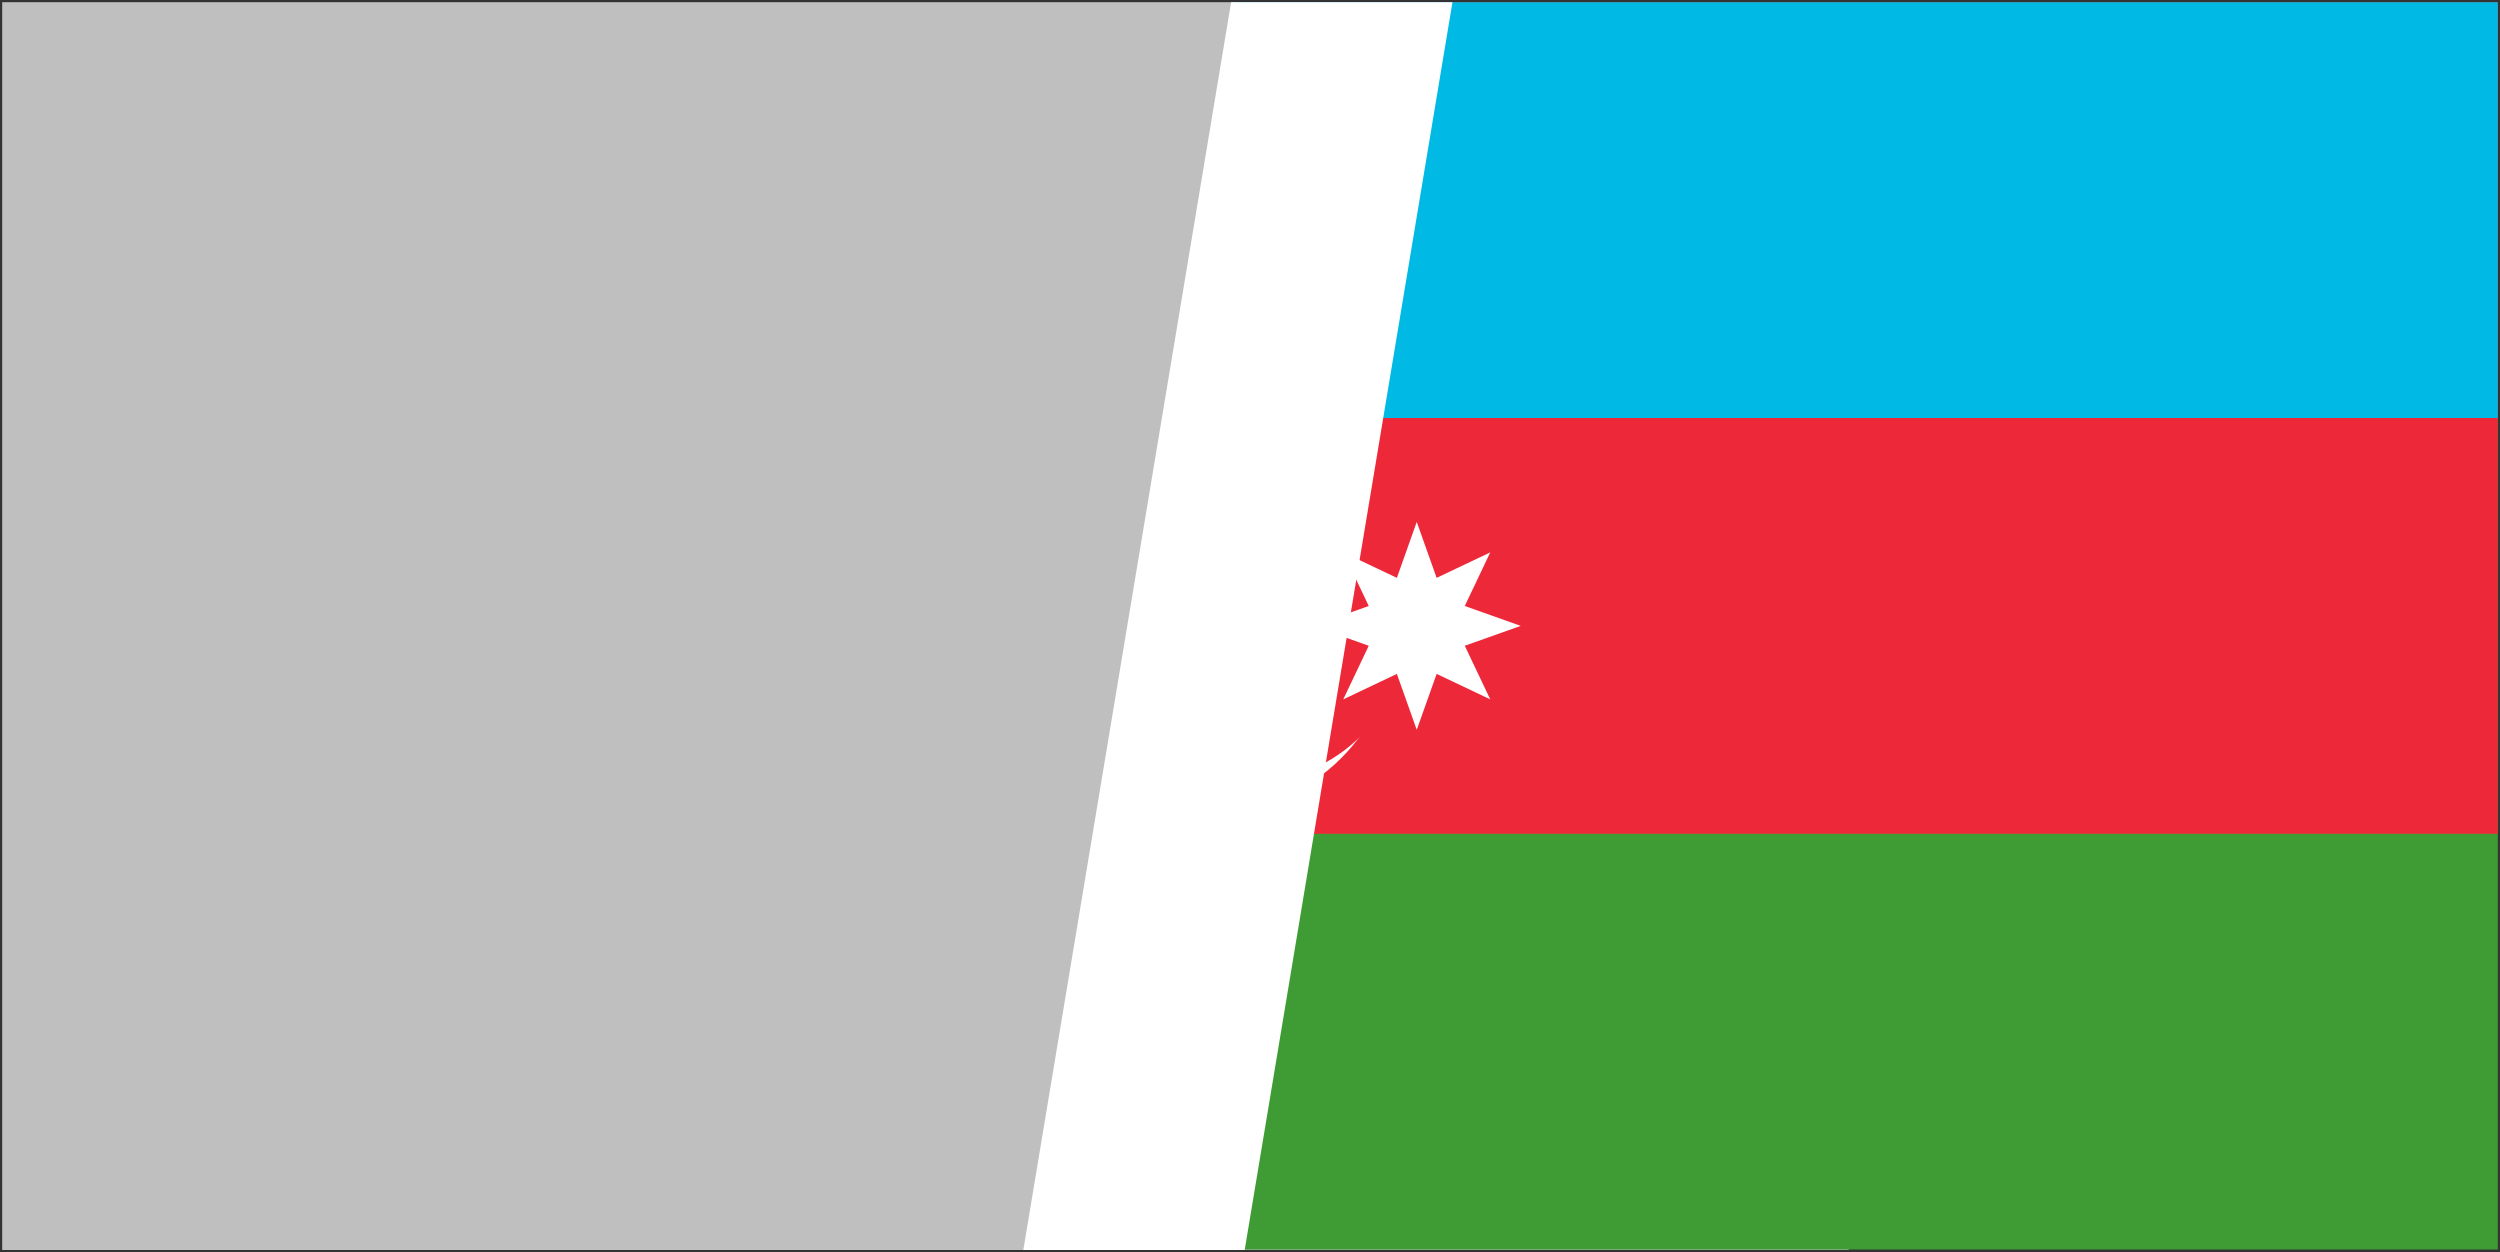
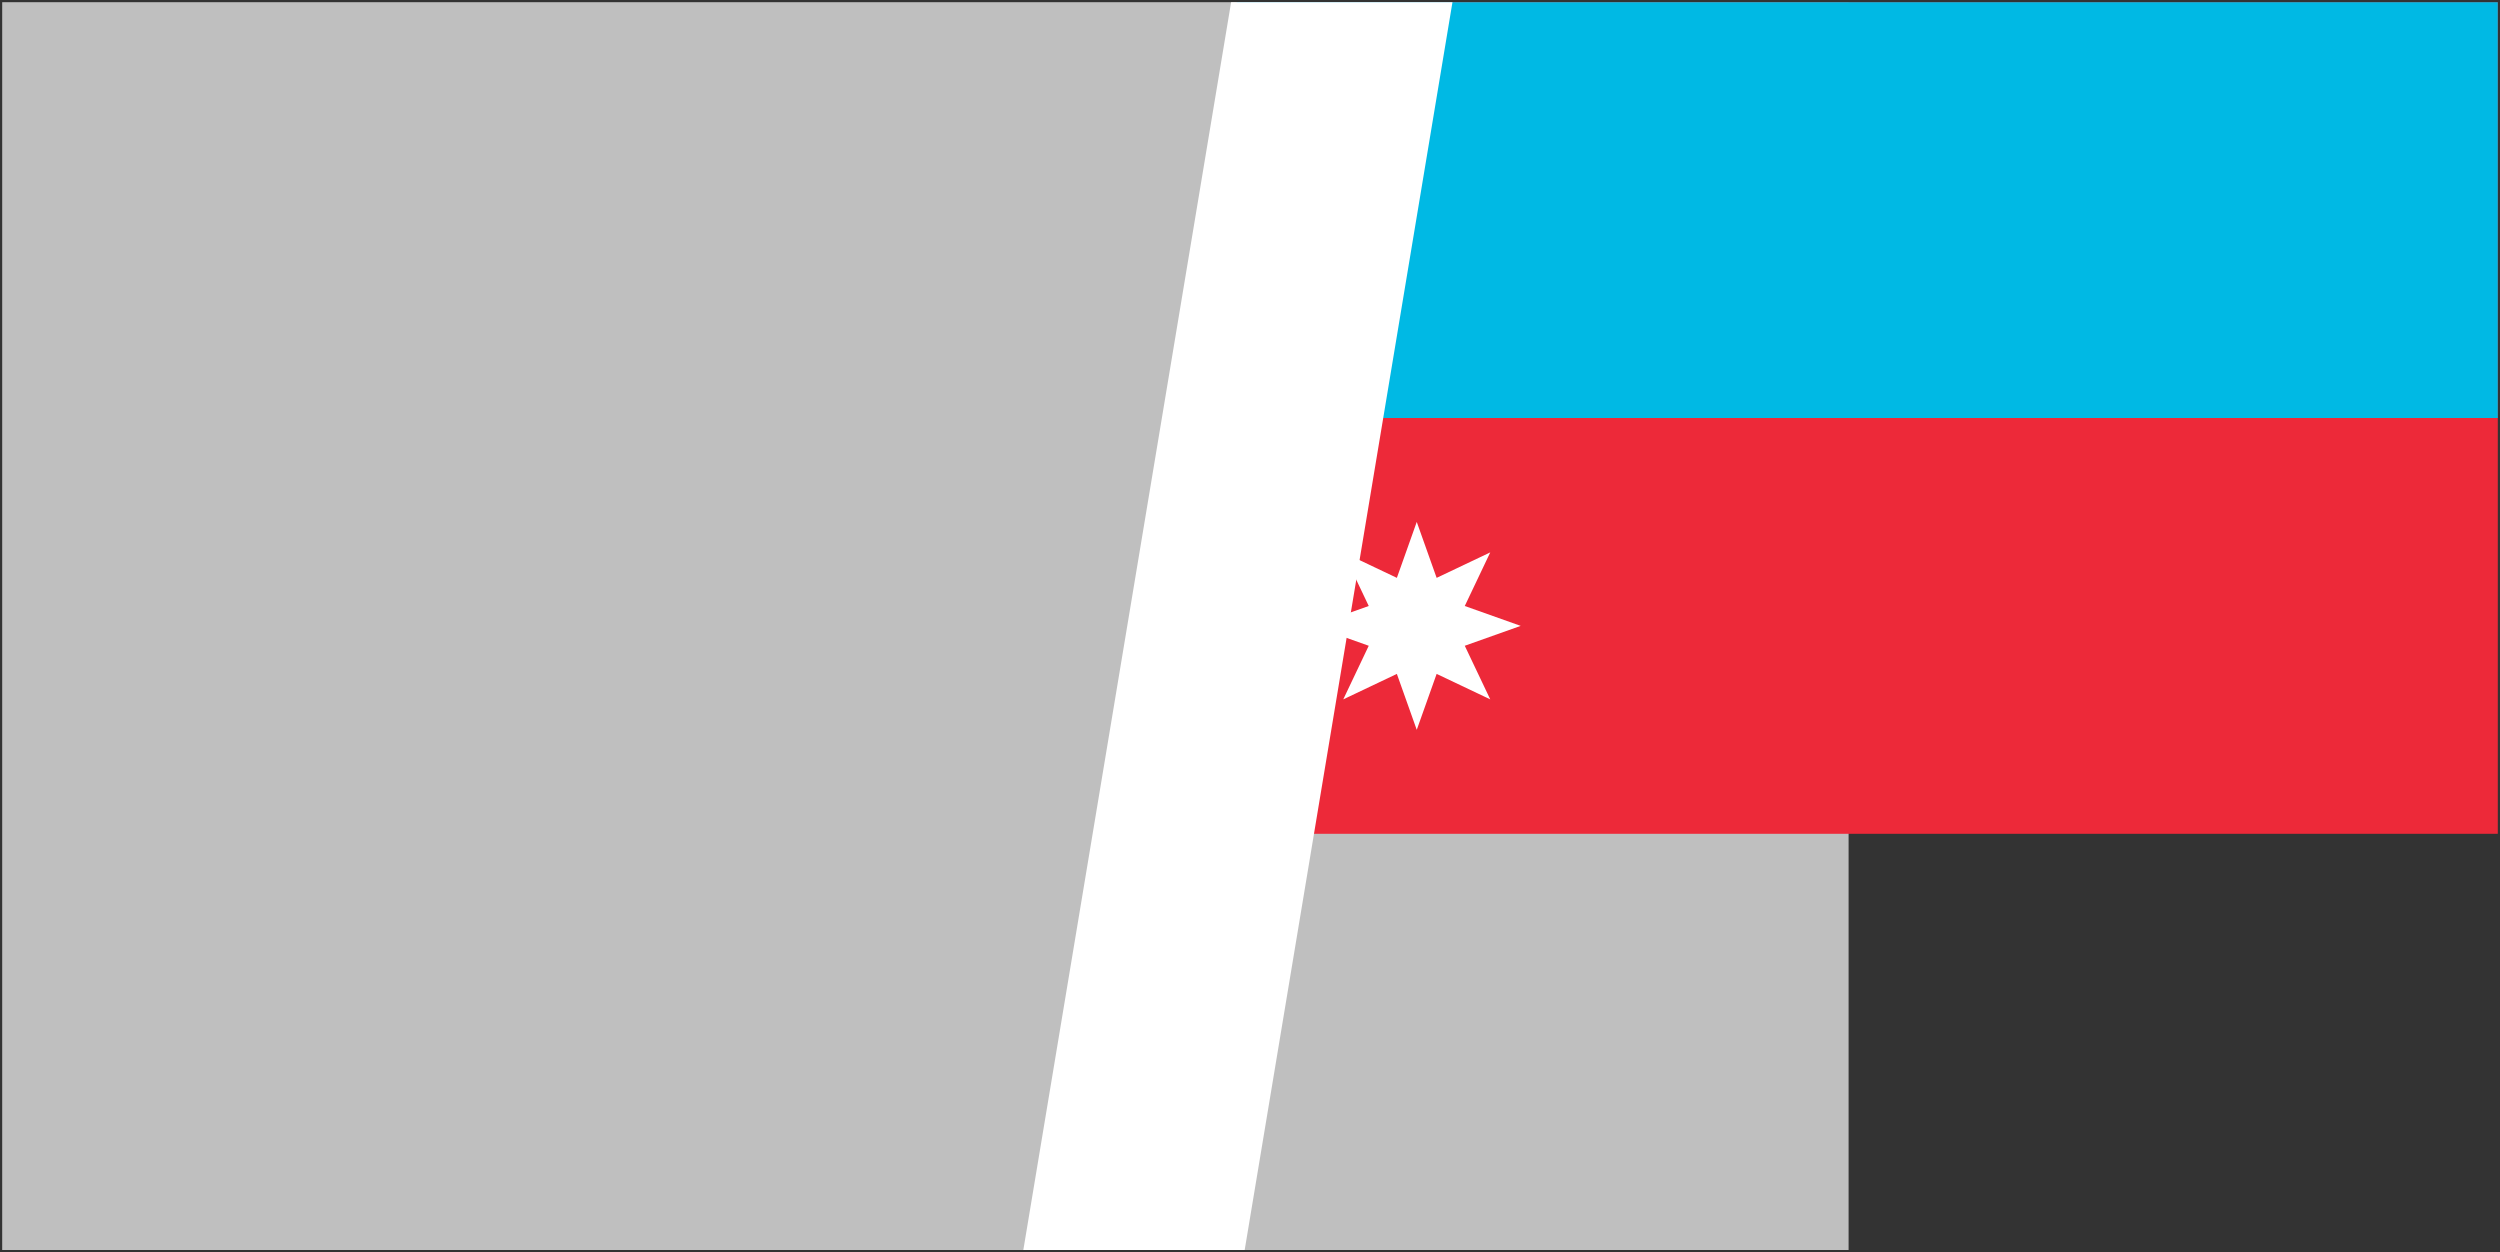
<svg xmlns="http://www.w3.org/2000/svg" width="1136" height="569" overflow="hidden">
  <rect width="100%" height="100%" fill="#333333" stroke="none" />
  <defs>
    <clipPath id="clip0">
      <path d="M2818-201 3954-201 3954 368 2818 368Z" fill-rule="evenodd" clip-rule="evenodd" />
    </clipPath>
    <clipPath id="clip1">
      <path d="M3380-200 3953-200 3953 367 3380 367Z" fill-rule="evenodd" clip-rule="evenodd" />
    </clipPath>
    <clipPath id="clip2">
      <path d="M3380-200 3953-200 3953 367 3380 367Z" fill-rule="evenodd" clip-rule="evenodd" />
    </clipPath>
    <clipPath id="clip3">
      <path d="M2819-200 3953-200 3953 367 2819 367Z" fill-rule="evenodd" clip-rule="evenodd" />
    </clipPath>
  </defs>
  <g clip-path="url(#clip0)" transform="translate(-2818 201)">
    <rect x="2819" y="-200" width="839" height="567" fill="#BFBFBF" />
    <g clip-path="url(#clip1)">
      <g clip-path="url(#clip2)">
        <g clip-path="url(#clip3)">
-           <path d="M0 0 1133.6 0 1133.6 566.799 0 566.799Z" fill="#3F9C35" transform="matrix(1 0 -0 1 2819.4 -200)" />
          <path d="M0 0 1133.6 0 1133.6 377.866 0 377.866Z" fill="#ED2939" transform="matrix(1 0 -0 1 2819.4 -200)" />
          <path d="M0 0 1133.6 0 1133.6 188.933 0 188.933Z" fill="#00B9E4" transform="matrix(1 0 -0 1 2819.4 -200)" />
-           <path d="M632.926 283.4C632.926 330.355 594.861 368.419 547.906 368.419 500.951 368.419 462.886 330.355 462.886 283.4 462.886 236.444 500.951 198.38 547.906 198.38 594.861 198.38 632.926 236.444 632.926 283.4Z" fill="#FFFFFF" transform="matrix(1 0 -0 1 2819.4 -200)" />
-           <path d="M637.649 283.4C637.649 322.529 605.929 354.25 566.799 354.25 527.67 354.25 495.949 322.529 495.949 283.4 495.949 244.27 527.67 212.55 566.799 212.55 605.929 212.55 637.649 244.27 637.649 283.4Z" fill="#ED2939" transform="matrix(1 0 -0 1 2819.4 -200)" />
+           <path d="M632.926 283.4Z" fill="#FFFFFF" transform="matrix(1 0 -0 1 2819.4 -200)" />
          <path d="M642.372 236.166 651.41 261.581 675.771 250.001 664.191 274.362 689.606 283.4 664.191 292.437 675.771 316.798 651.41 305.219 642.372 330.633 633.335 305.219 608.974 316.798 620.554 292.437 595.139 283.4 620.554 274.362 608.974 250.001 633.335 261.581 642.372 236.166Z" fill="#FFFFFF" transform="matrix(1 0 -0 1 2819.4 -200)" />
        </g>
      </g>
    </g>
    <path d="M3283 367 3377.42-200 3478-200 3383.58 367Z" fill="#FFFFFF" fill-rule="evenodd" />
  </g>
</svg>